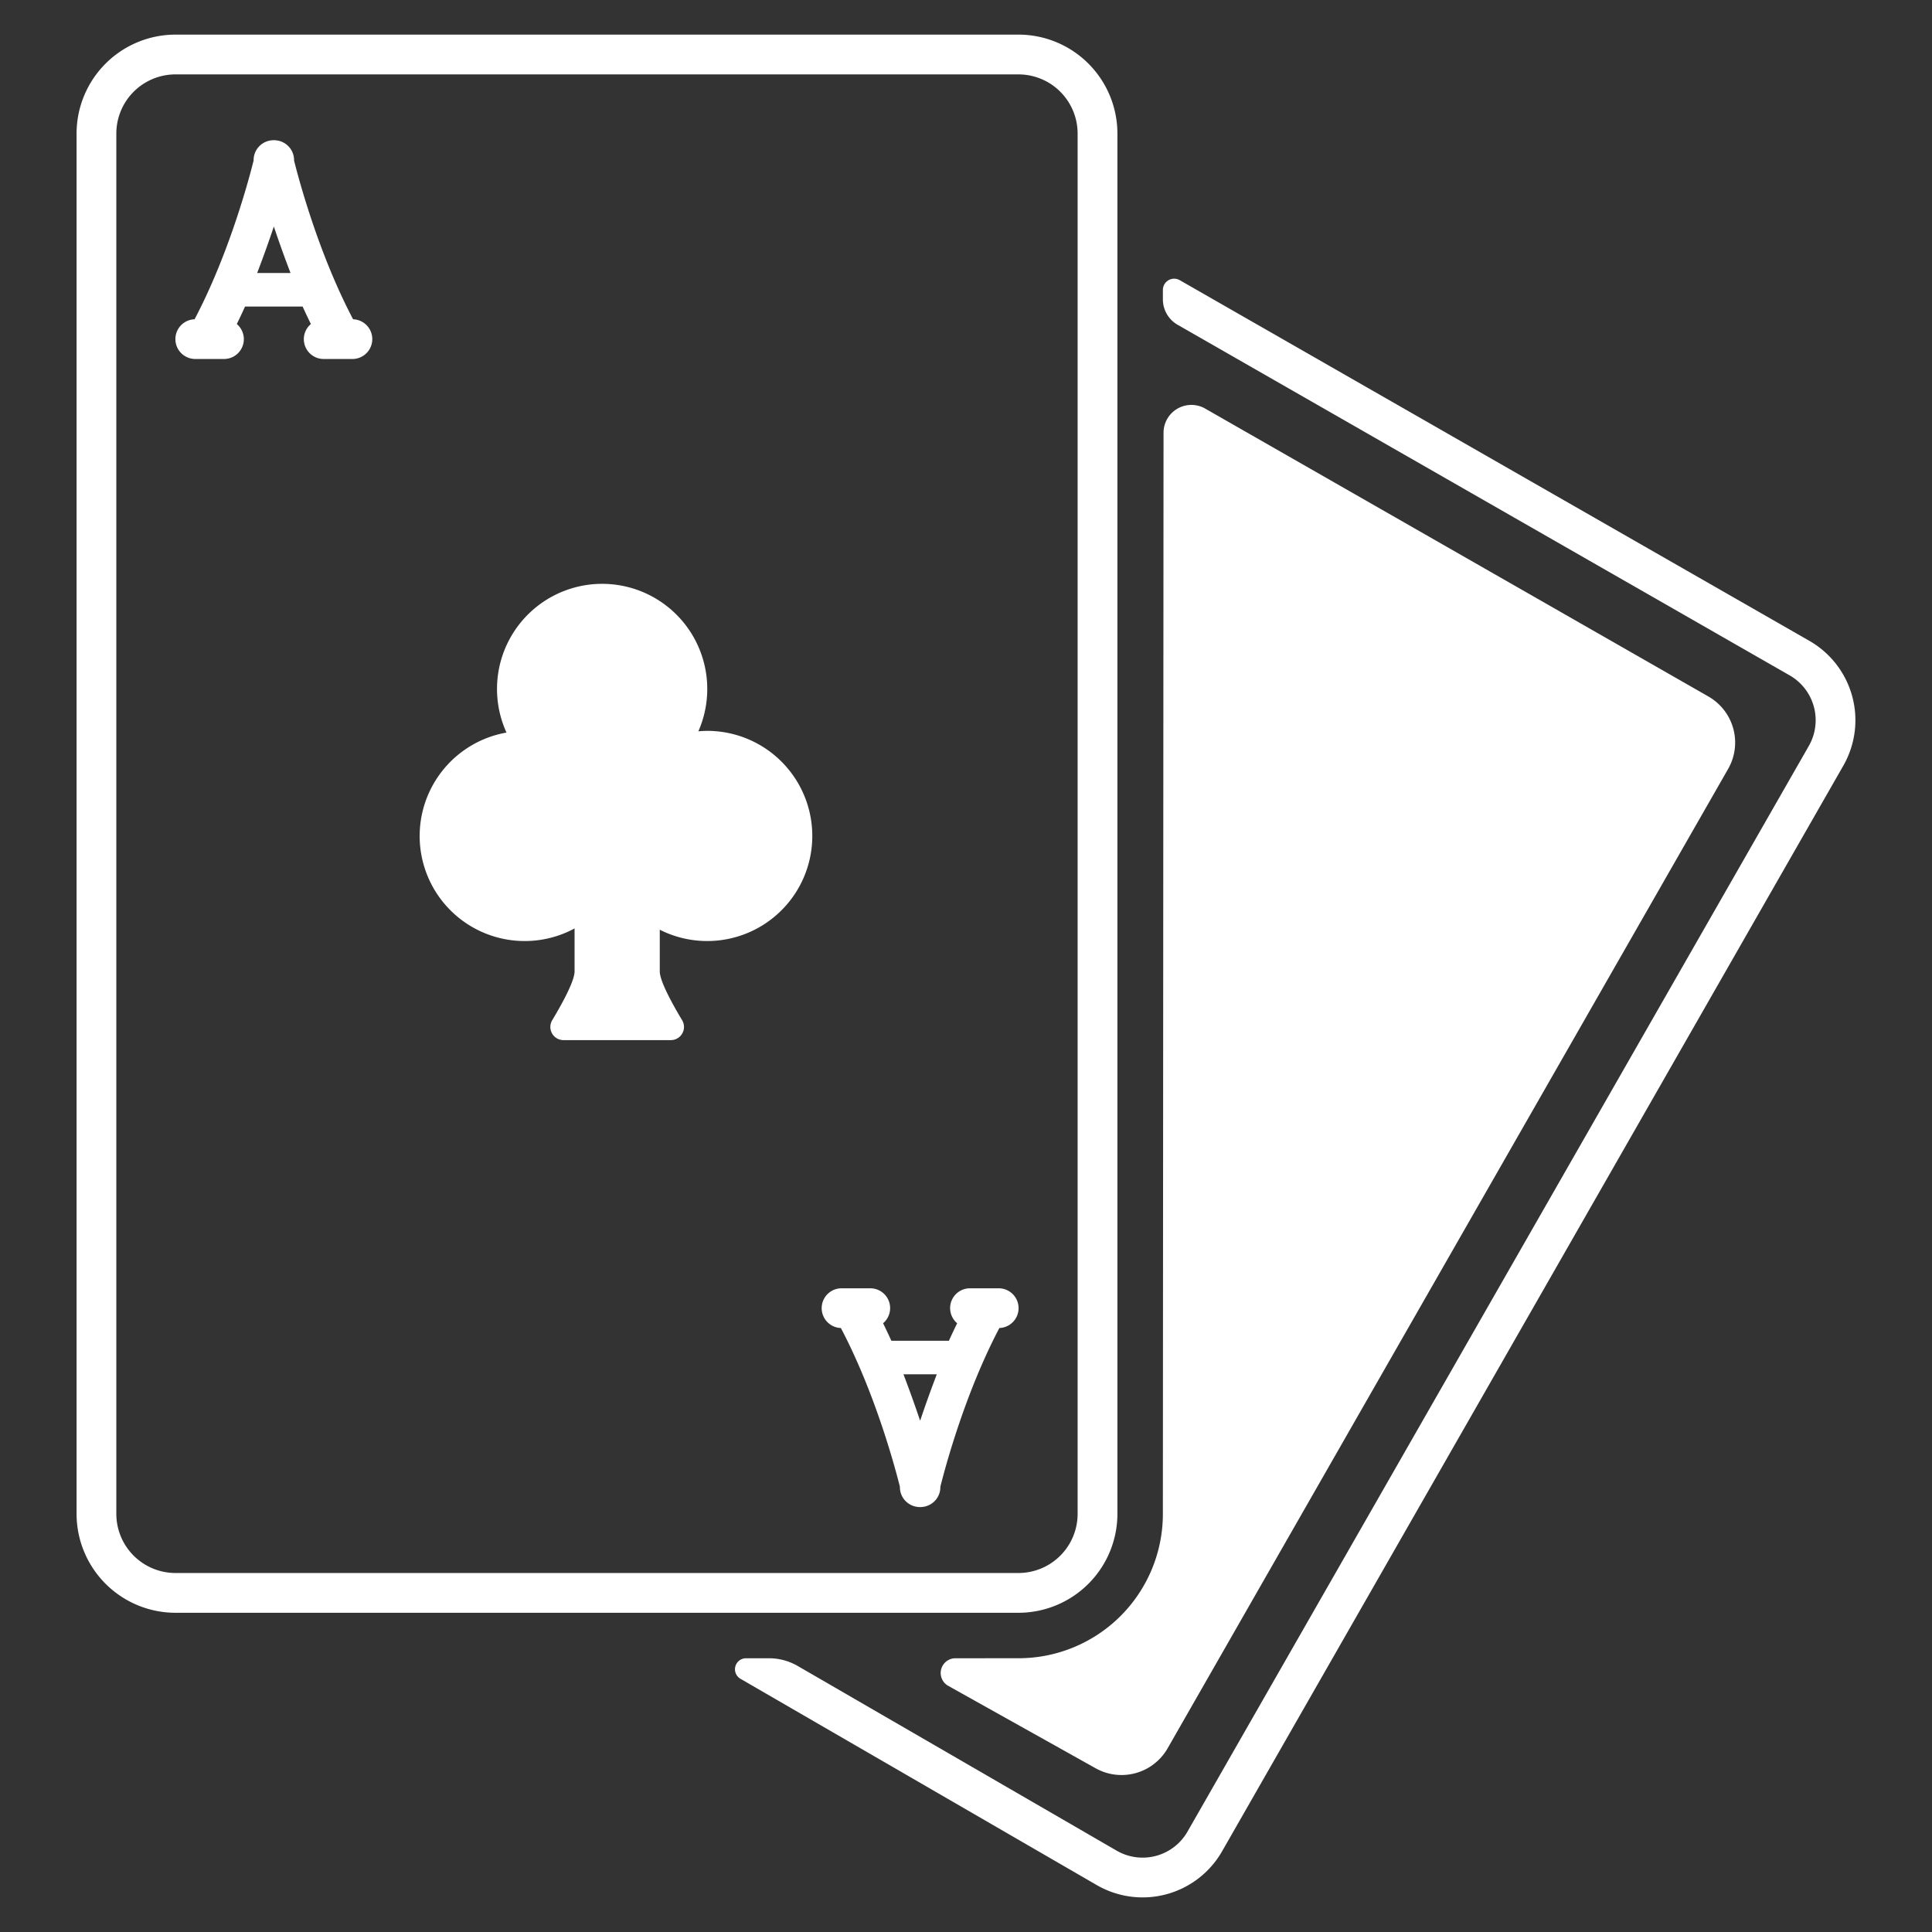
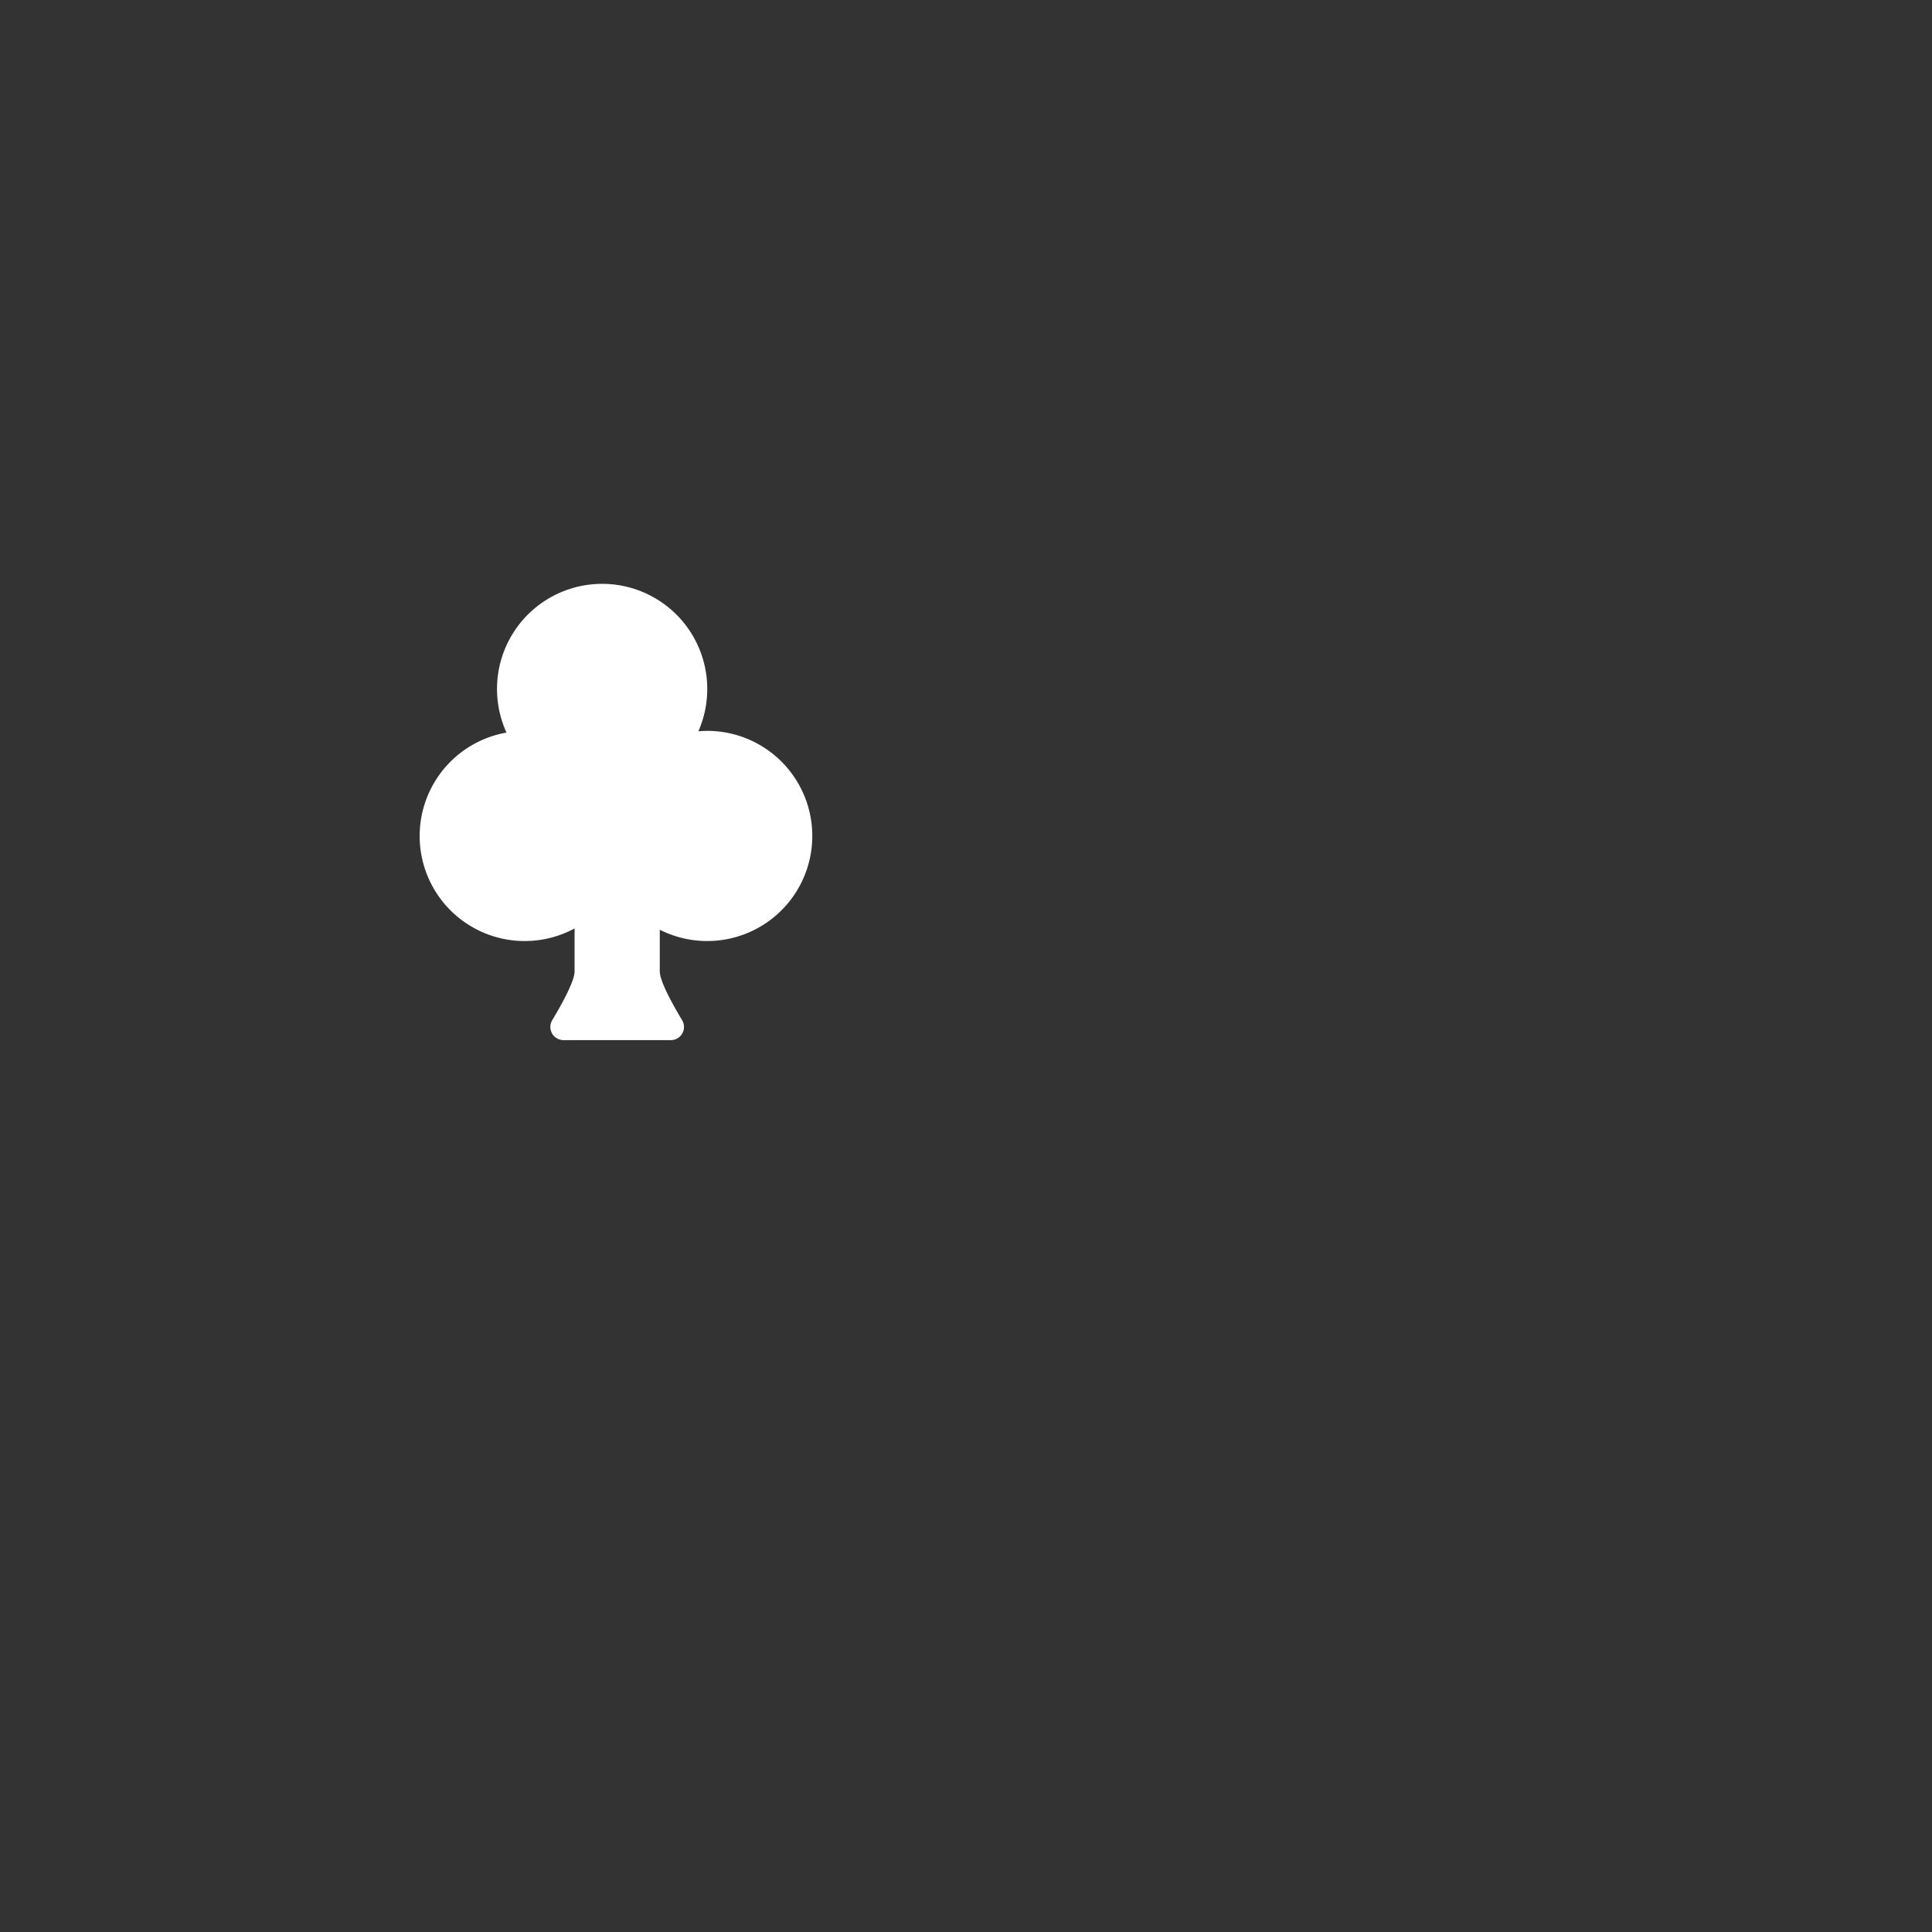
<svg xmlns="http://www.w3.org/2000/svg" id="icons" viewBox="0 0 340 340">
  <rect x="0" y="0" width="340" height="340" fill="#333333" stroke="none" />
  <path d="M124.456,128.621c-.526,0-1.043.035-1.557.078a18.5,18.5,0,1,0-33.766.221,18.484,18.484,0,1,0,11.982,34.471v7.557c0,1.694-2.173,5.657-3.931,8.588a2.314,2.314,0,0,0,1.985,3.507h18.886a2.314,2.314,0,0,0,1.985-3.507c-1.759-2.931-3.931-6.894-3.931-8.588v-7.333a18.493,18.493,0,1,0,8.347-34.994Z" id="id_147" style="fill: rgb(255, 255, 255);" />
-   <path d="M196.646,266.422V23.492a17.422,17.422,0,0,0-17.4-17.4H30.876a17.423,17.423,0,0,0-17.4,17.4v242.93a17.423,17.423,0,0,0,17.4,17.4H179.243A17.422,17.422,0,0,0,196.646,266.422Zm-176.174,0V23.492a10.415,10.415,0,0,1,10.4-10.4H179.243a10.415,10.415,0,0,1,10.4,10.4v242.93a10.415,10.415,0,0,1-10.4,10.4H30.876A10.416,10.416,0,0,1,20.472,266.422Z" id="id_148" style="fill: rgb(255, 255, 255);" />
-   <path d="M318.419,112.777l-110.8-63.469a1.984,1.984,0,0,0-2.971,1.721V52.68a5.168,5.168,0,0,0,2.6,4.482l107.7,61.691a9.1,9.1,0,0,1,3.377,12.416L208.979,322.335a9.1,9.1,0,0,1-12.4,3.387l-56.2-32.541a10.067,10.067,0,0,0-5.046-1.355h-4.05a1.938,1.938,0,0,0-.971,3.615l62.777,36.347a16.107,16.107,0,0,0,21.968-5.976L324.394,134.745a16.1,16.1,0,0,0-5.975-21.968Z" id="id_149" style="fill: rgb(255, 255, 255);" />
-   <path d="M168.139,291.826a2.593,2.593,0,0,0-1.258,4.86l25.859,14.457a9.341,9.341,0,0,0,12.739-3.465l98.645-172.363a9.334,9.334,0,0,0-3.467-12.738L212.072,71.892a4.9,4.9,0,0,0-7.309,4.267l-.117,190.263a25.4,25.4,0,0,1-25.4,25.4Z" id="id_150" style="fill: rgb(255, 255, 255);" />
-   <path d="M62.139,56.187C56.1,44.725,52.606,31.67,51.751,28.255a3.5,3.5,0,0,0-2.719-3.485,3.676,3.676,0,0,0-1.682,0,3.5,3.5,0,0,0-2.719,3.486c-.855,3.415-4.347,16.469-10.388,27.931a3.495,3.495,0,0,0,.122,6.988h5.047a3.486,3.486,0,0,0,2.261-6.151q.756-1.536,1.452-3.077H53.257q.7,1.537,1.452,3.077a3.486,3.486,0,0,0,2.262,6.151h5.047a3.495,3.495,0,0,0,.121-6.988ZM45.255,48.046c1.1-2.863,2.077-5.618,2.936-8.184.86,2.566,1.839,5.321,2.936,8.184Z" id="id_151" style="fill: rgb(255, 255, 255);" />
-   <path d="M175.754,226.72h-5.047a3.486,3.486,0,0,0-2.261,6.151q-.756,1.536-1.453,3.077H156.862q-.7-1.539-1.453-3.077a3.486,3.486,0,0,0-2.261-6.151H148.1a3.495,3.495,0,0,0-.121,6.988c6.04,11.462,9.533,24.516,10.388,27.931a3.5,3.5,0,0,0,2.719,3.485,3.676,3.676,0,0,0,1.682,0,3.5,3.5,0,0,0,2.719-3.485c.855-3.416,4.347-16.469,10.388-27.931a3.495,3.495,0,0,0-.122-6.988Zm-13.826,23.313c-.86-2.566-1.839-5.322-2.937-8.184h5.873C163.767,244.711,162.787,247.467,161.928,250.033Z" id="id_152" style="fill: rgb(255, 255, 255);" />
</svg>